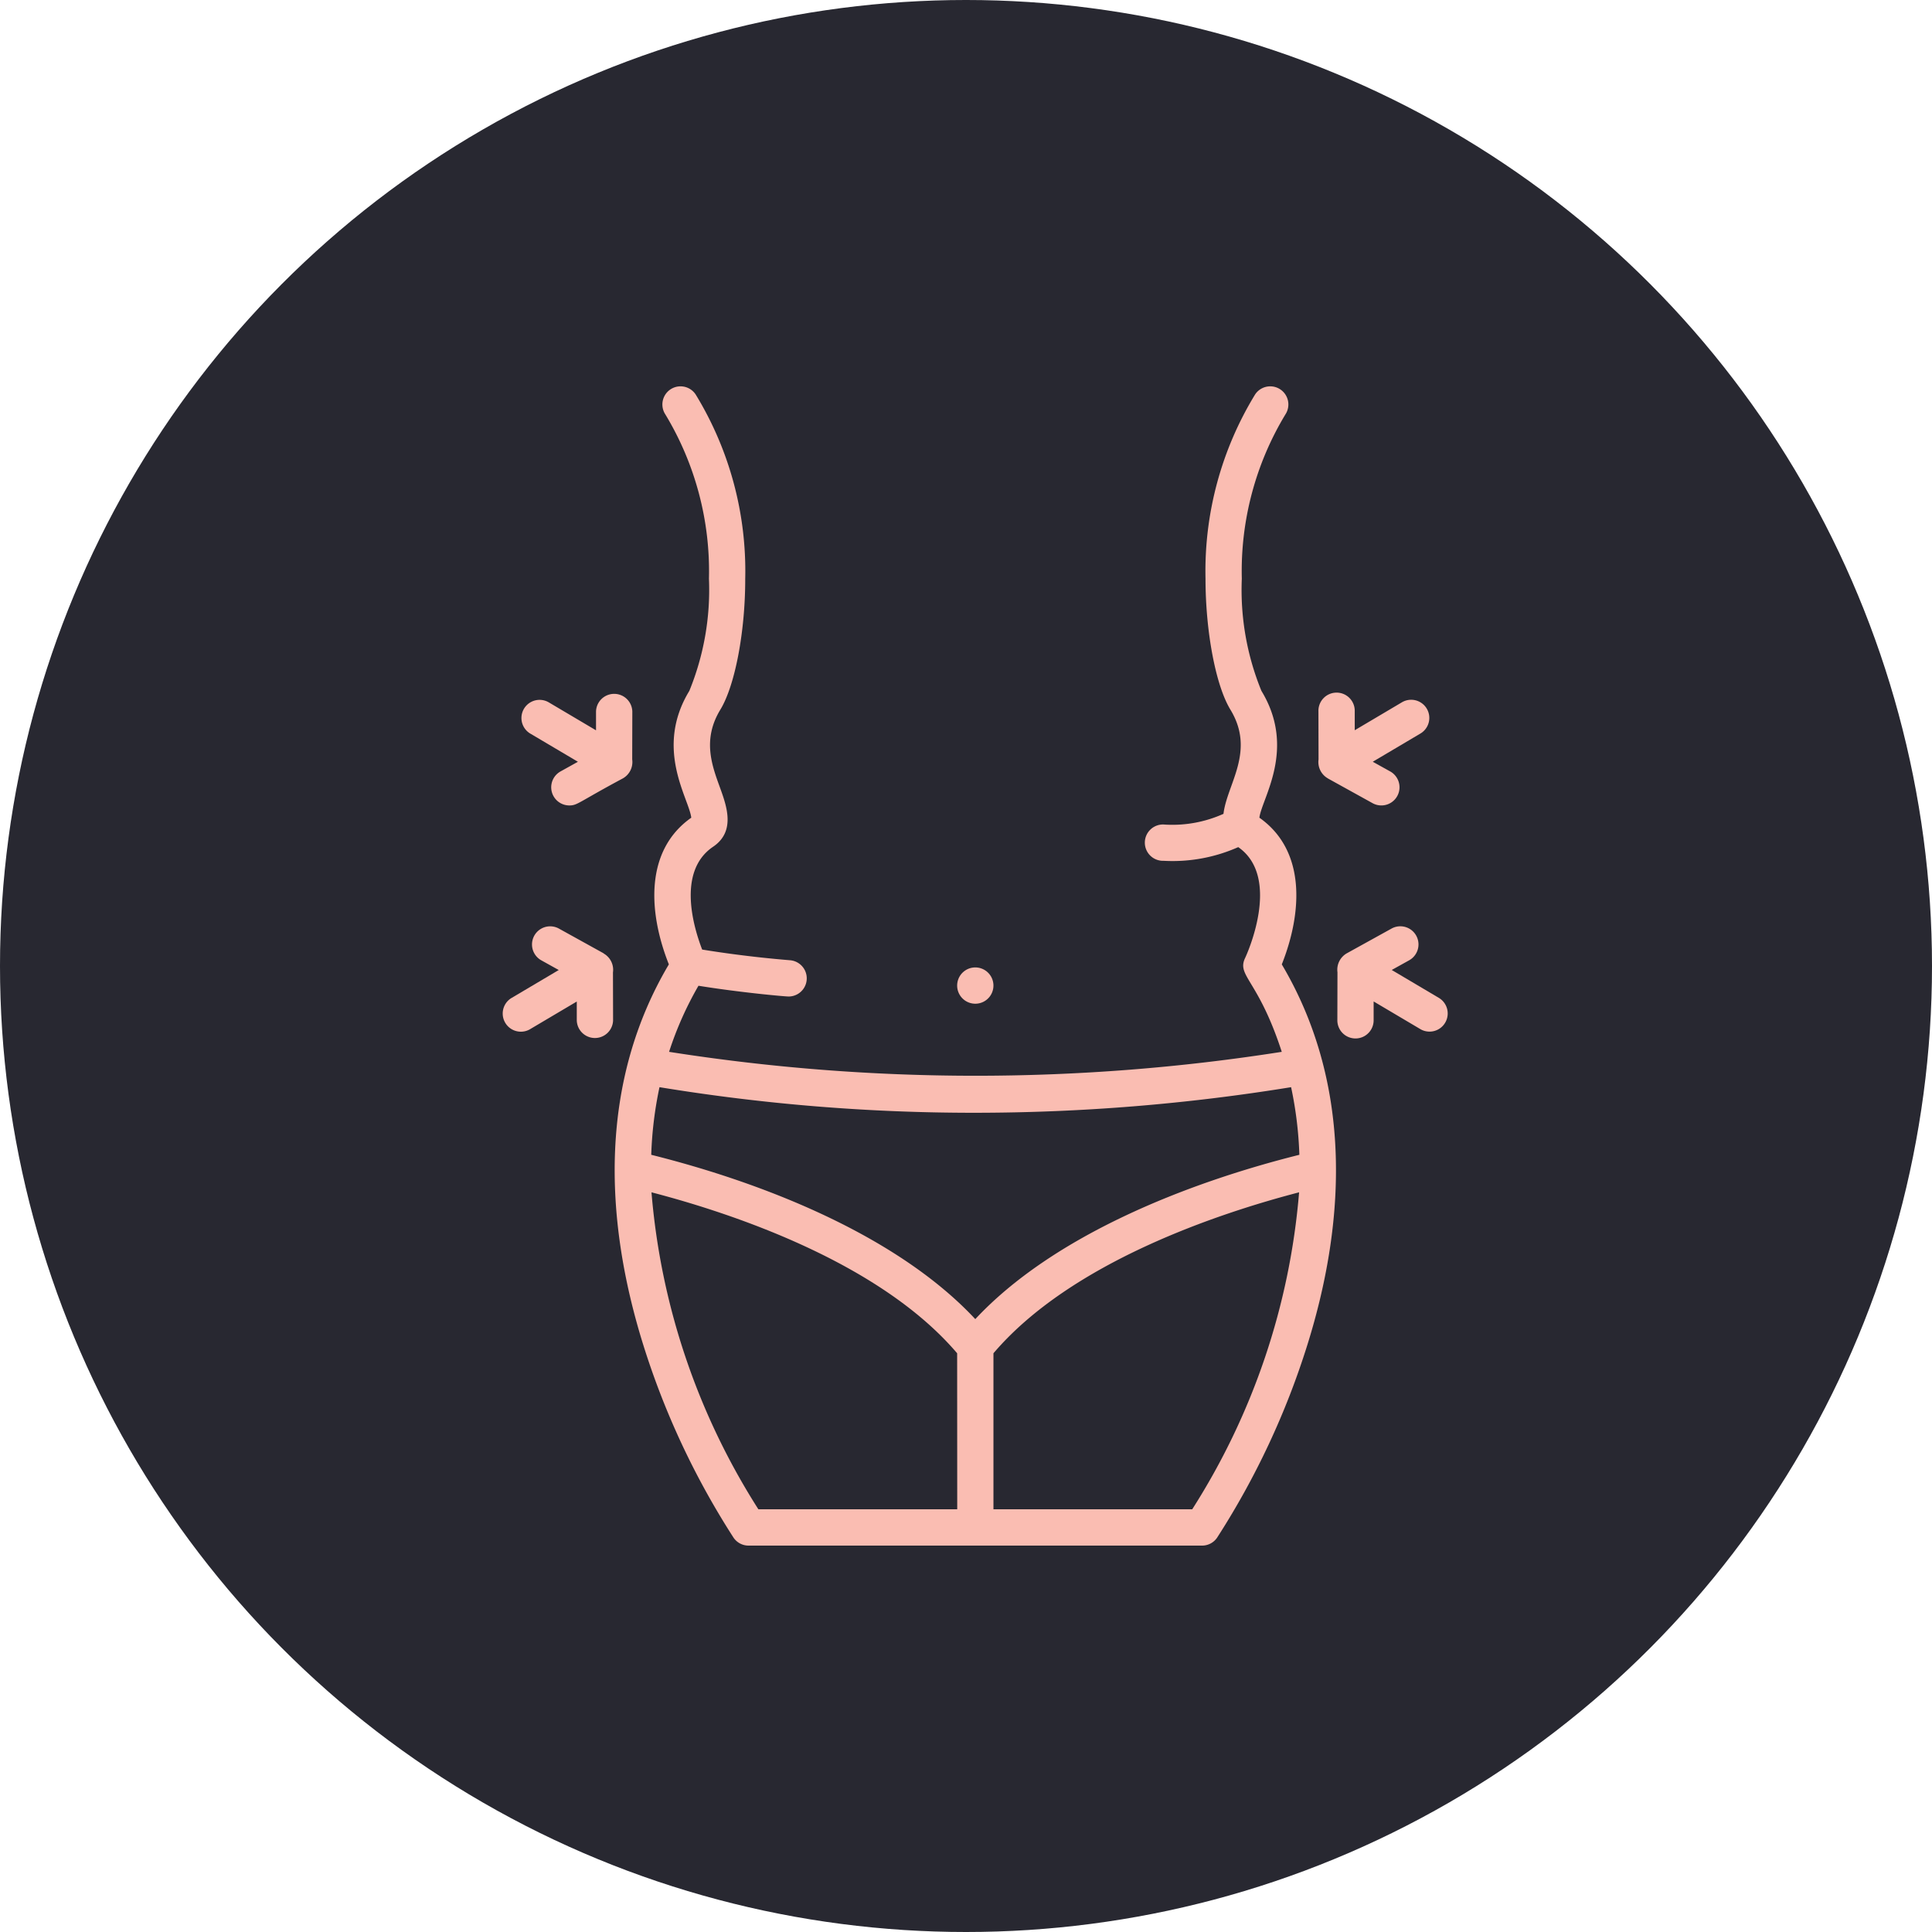
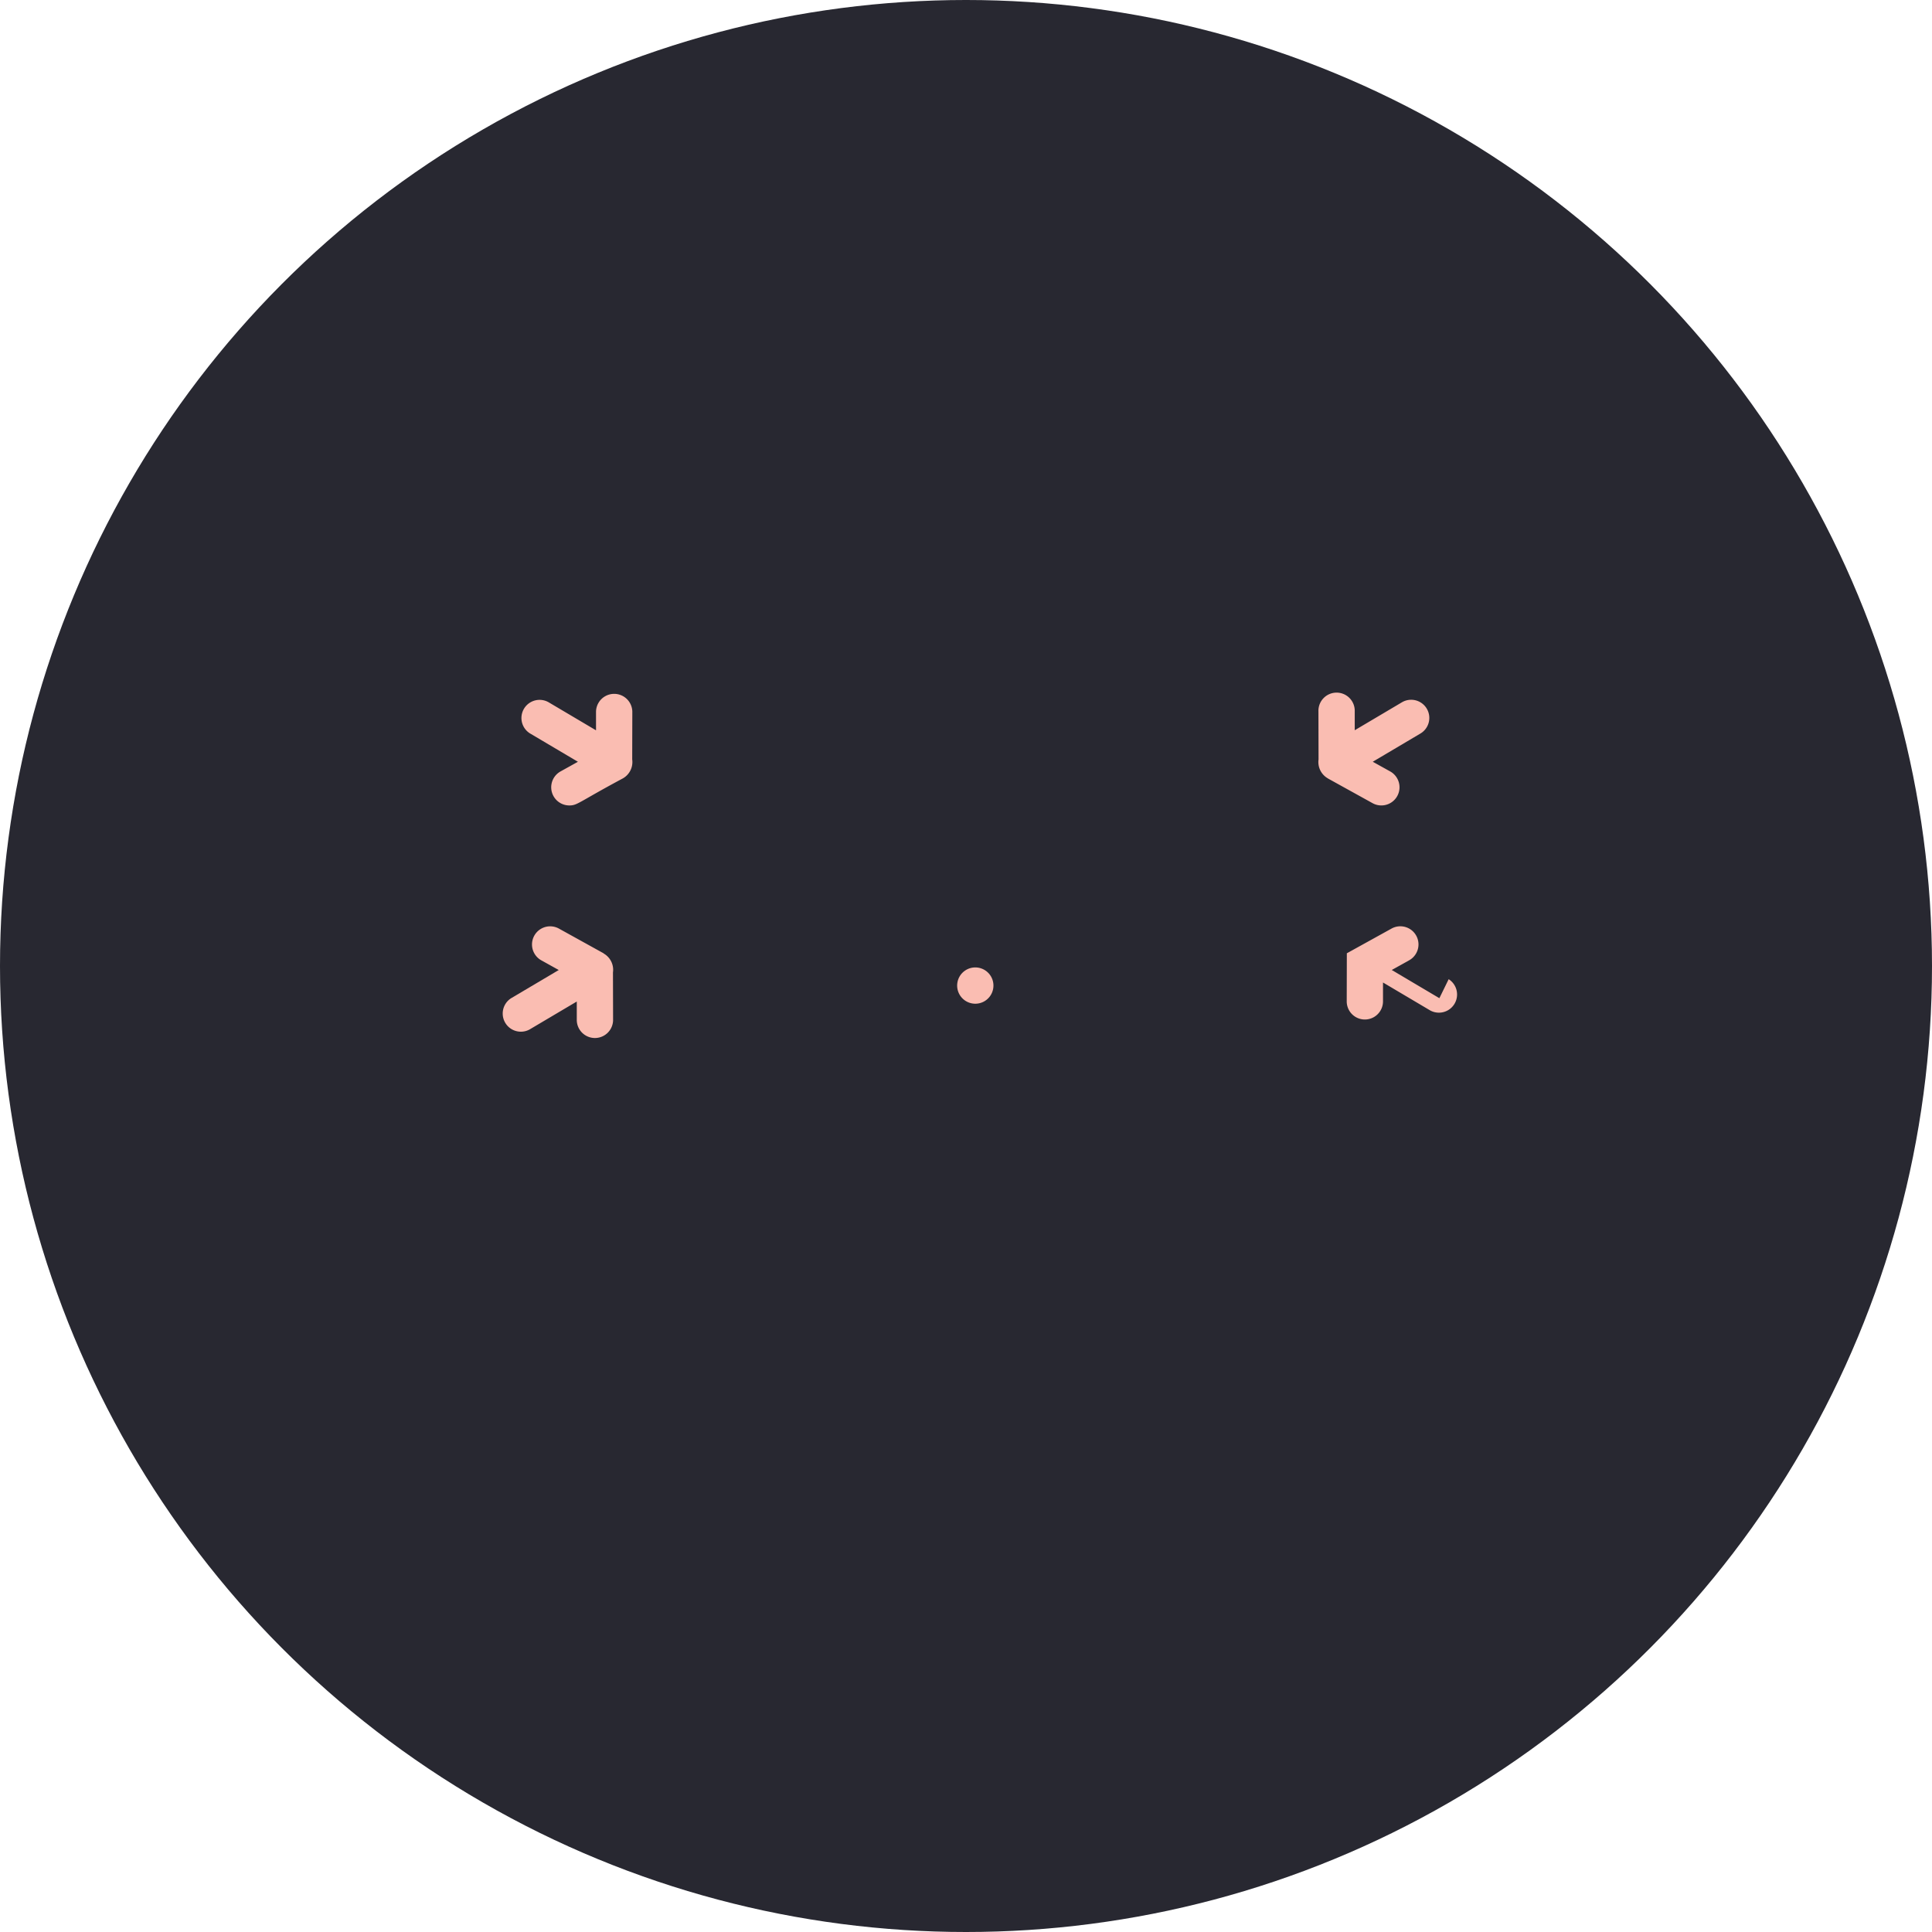
<svg xmlns="http://www.w3.org/2000/svg" width="100" height="100" viewBox="0 0 100 100">
  <g id="icon-Bulging-tummy" transform="translate(-289 -4159)">
    <circle id="Ellipse_65" data-name="Ellipse 65" cx="50" cy="50" r="50" transform="translate(289 4159)" fill="#282831" />
    <g id="Group_257" data-name="Group 257" transform="translate(240.346 2736.477)">
-       <path id="Path_4343" data-name="Path 4343" d="M115,1472.439c1.075-2.712,1.246-5.9-1.16-7.592.122-1,1.93-3.563.105-6.565a13.8,13.8,0,0,1-1.015-5.806,15.671,15.671,0,0,1,2.255-8.5.939.939,0,0,0-1.568-1.034,17.53,17.53,0,0,0-2.566,9.529c0,2.741.527,5.531,1.289,6.784,1.311,2.157-.18,3.856-.359,5.392a6.447,6.447,0,0,1-3.1.552.94.94,0,1,0,0,1.879,8.37,8.37,0,0,0,3.864-.708c2.3,1.6.378,5.693.359,5.732-.454.941.675,1.106,1.894,4.864a102.162,102.162,0,0,1-31.713,0,17.67,17.67,0,0,1,1.522-3.421c2.129.345,4.453.557,4.675.557a.94.94,0,0,0,.075-1.876c-2.043-.166-3.754-.422-4.559-.554-.427-1.105-1.328-4.041.565-5.321,1.183-.8.7-2.115.353-3.075-.426-1.167-.908-2.489.023-4.021.762-1.253,1.292-4.043,1.288-6.784a17.521,17.521,0,0,0-2.565-9.529.939.939,0,0,0-1.568,1.034,15.679,15.679,0,0,1,2.255,8.5,13.817,13.817,0,0,1-1.015,5.806c-1.825,3-.017,5.566.1,6.565-2.395,1.683-2.244,4.859-1.16,7.592-3.579,6.041-3.4,13.053-1.323,19.7a40.987,40.987,0,0,0,4.672,9.975.939.939,0,0,0,.775.409h23.477a.939.939,0,0,0,.775-.409,41.006,41.006,0,0,0,4.671-9.975c2.1-6.707,2.232-13.7-1.322-19.7Zm-16.8,28.205H87.908a35.969,35.969,0,0,1-5.533-16.407c4.137,1.077,11.8,3.61,15.821,8.331Zm12.167,0H100.075v-8.076c4.018-4.721,11.683-7.254,15.82-8.331a35.964,35.964,0,0,1-5.532,16.407ZM99.135,1490.8c-4.057-4.346-10.99-7.06-16.773-8.505a19.866,19.866,0,0,1,.427-3.5,100.3,100.3,0,0,0,16.346,1.325,102.24,102.24,0,0,0,16.346-1.325,19.817,19.817,0,0,1,.428,3.5c-5.787,1.446-12.718,4.161-16.774,8.505Z" fill="#fabdb2" />
      <path id="Path_4344" data-name="Path 4344" d="M76.1,1460.492l2.467,1.46-.9.5a.94.94,0,0,0,.456,1.761c.421,0,.465-.166,2.769-1.4a.972.972,0,0,0,.485-.981l.006-2.486a.94.94,0,0,0-1.879,0l0,.978-2.442-1.445a.939.939,0,0,0-.958,1.616Z" fill="#fabdb2" />
      <path id="Path_4345" data-name="Path 4345" d="M79.9,1471.868l-2.315-1.281a.939.939,0,1,0-.91,1.644l.9.5-2.466,1.46a.94.94,0,0,0,.957,1.617l2.442-1.446,0,.979a.94.94,0,0,0,1.879,0l-.006-2.486a.97.97,0,0,0-.485-.981Z" fill="#fabdb2" />
      <path id="Path_4346" data-name="Path 4346" d="M117.383,1462.814l2.315,1.281a.939.939,0,0,0,.91-1.644l-.9-.5,2.466-1.46a.939.939,0,1,0-.957-1.617l-2.442,1.446,0-.979a.94.94,0,1,0-1.879.005l.006,2.486a.97.97,0,0,0,.485.981Z" fill="#fabdb2" />
-       <path id="Path_4347" data-name="Path 4347" d="M123.156,1474.189l-2.466-1.46.9-.5a.939.939,0,1,0-.909-1.644l-2.315,1.28a.978.978,0,0,0-.485.981l-.006,2.486a.939.939,0,1,0,1.878.005l0-.979,2.442,1.446a.94.94,0,0,0,.957-1.617Z" fill="#fabdb2" />
+       <path id="Path_4347" data-name="Path 4347" d="M123.156,1474.189l-2.466-1.46.9-.5a.939.939,0,1,0-.909-1.644l-2.315,1.28l-.006,2.486a.939.939,0,1,0,1.878.005l0-.979,2.442,1.446a.94.94,0,0,0,.957-1.617Z" fill="#fabdb2" />
      <path id="Path_4348" data-name="Path 4348" d="M99.135,1474.475a.939.939,0,1,0-.521-1.72A.939.939,0,0,0,99.135,1474.475Z" fill="#fabdb2" />
    </g>
  </g>
</svg>